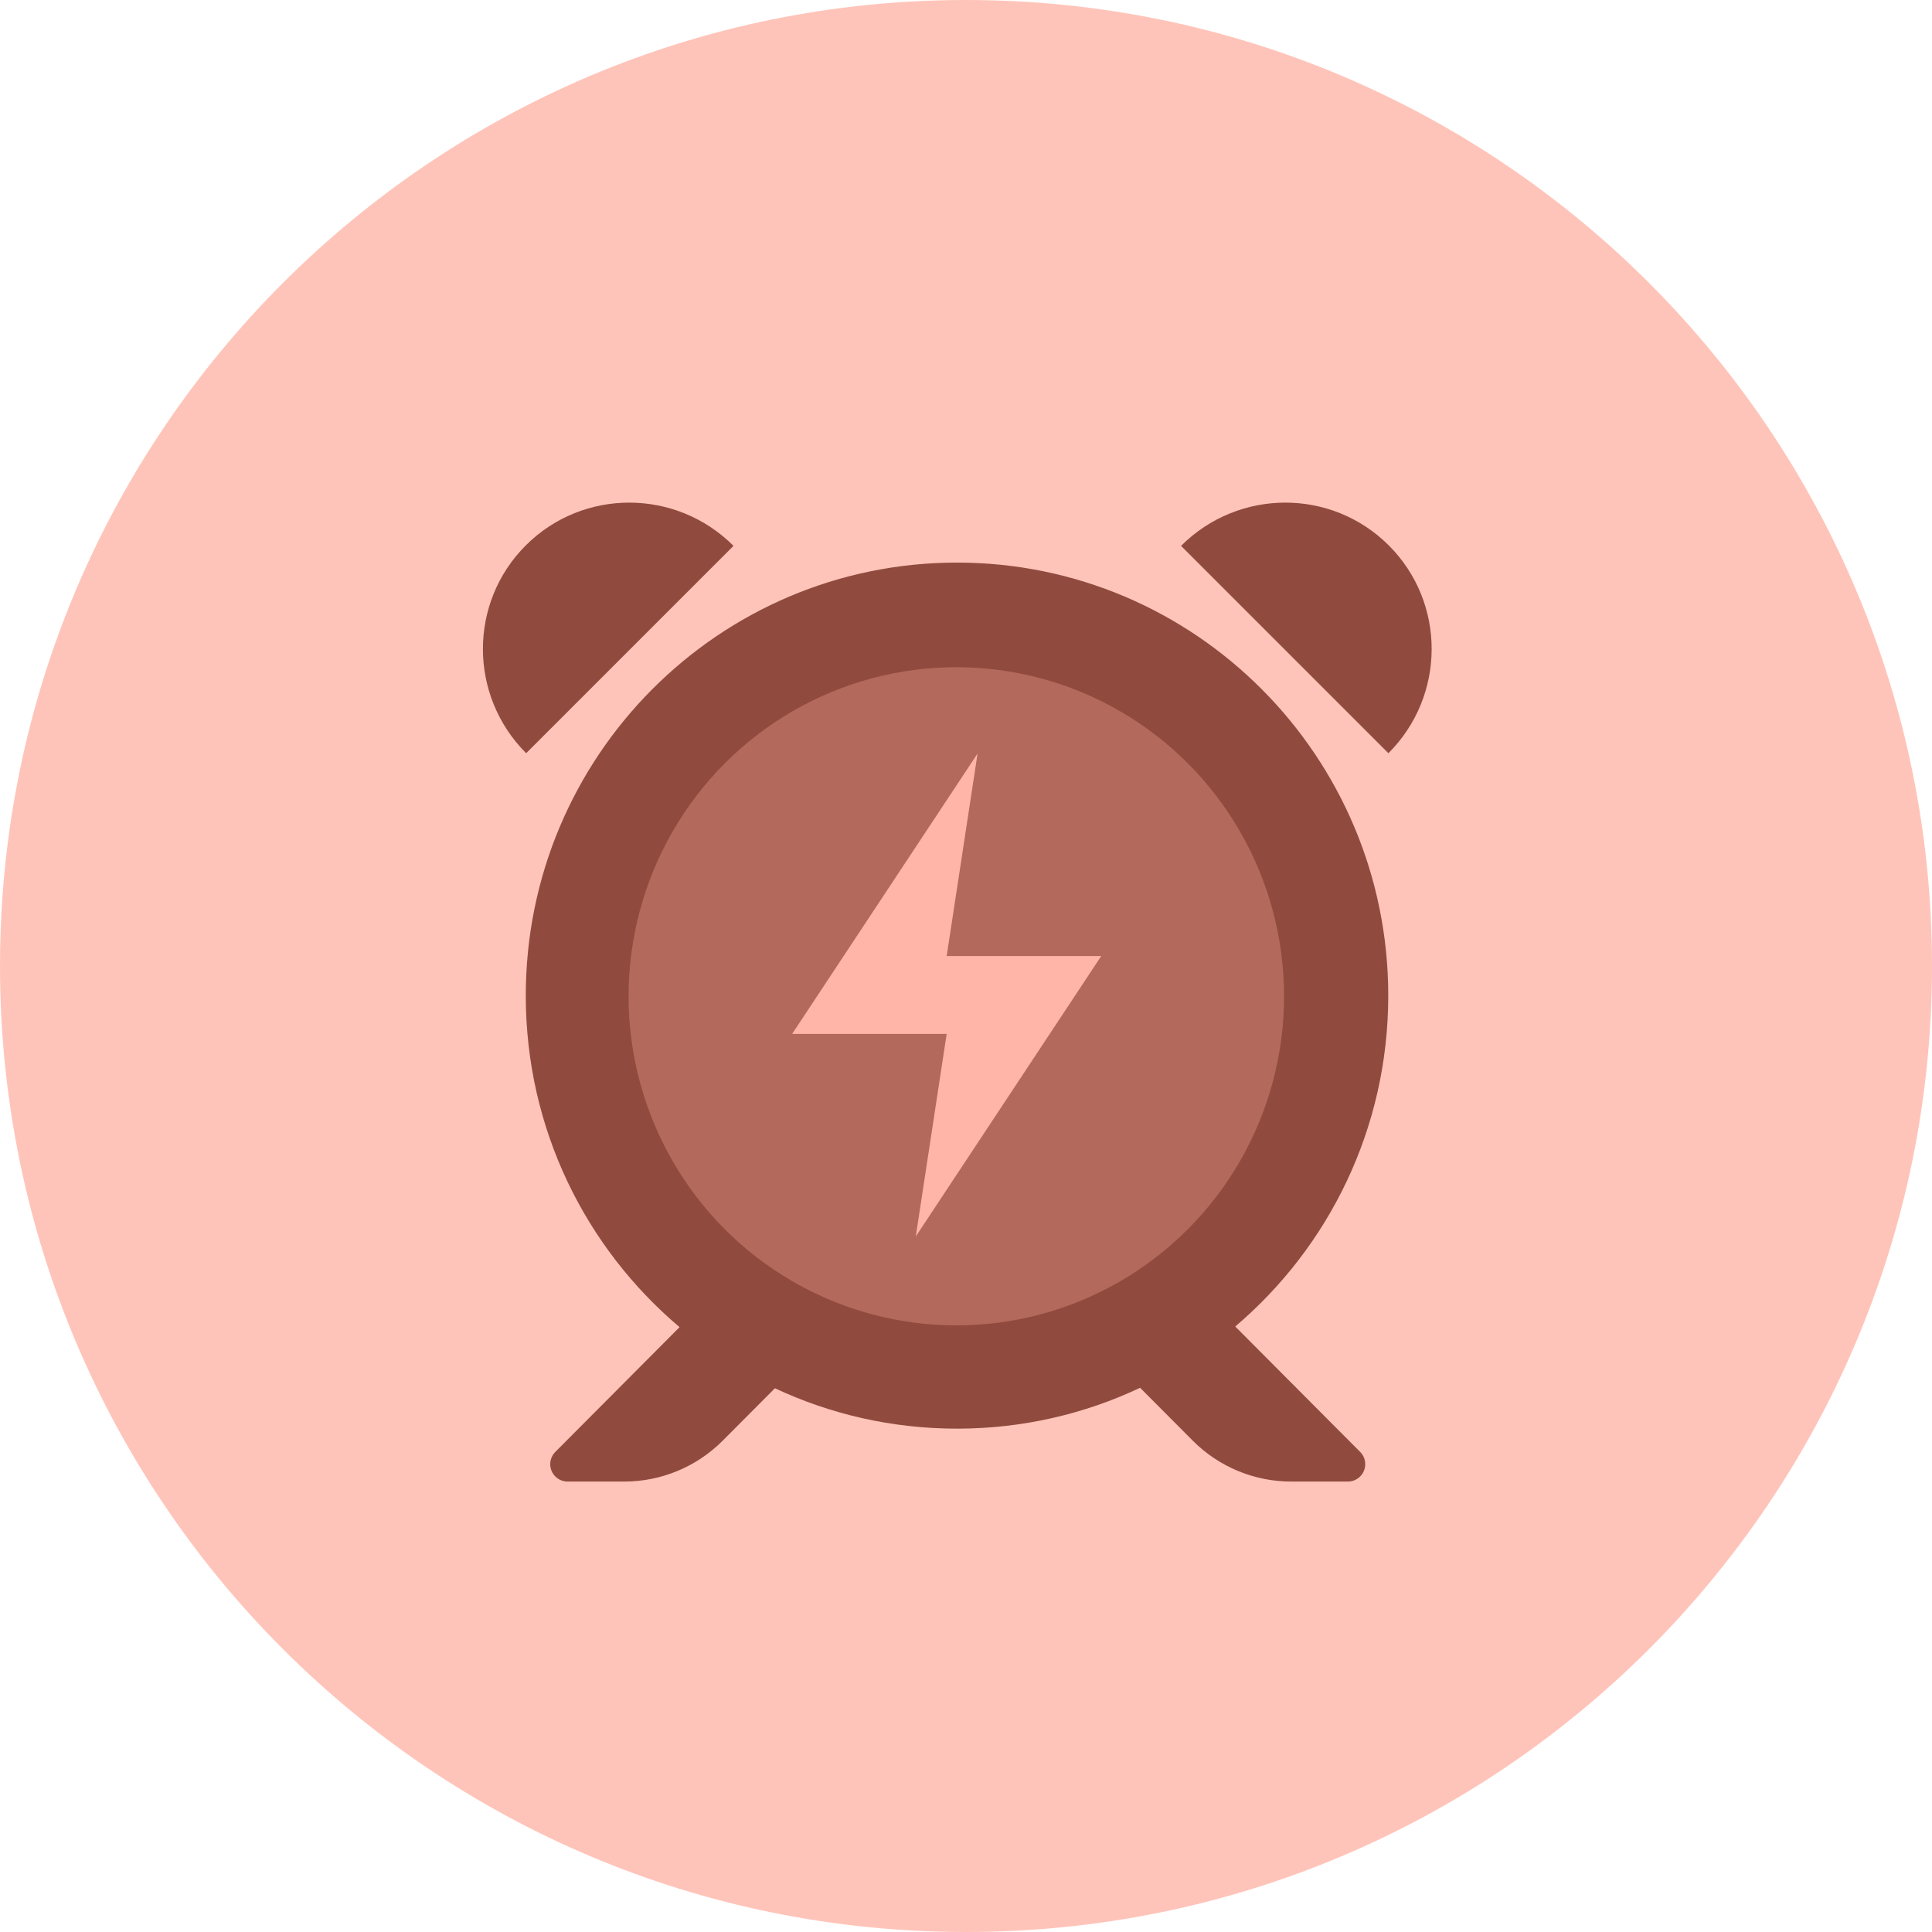
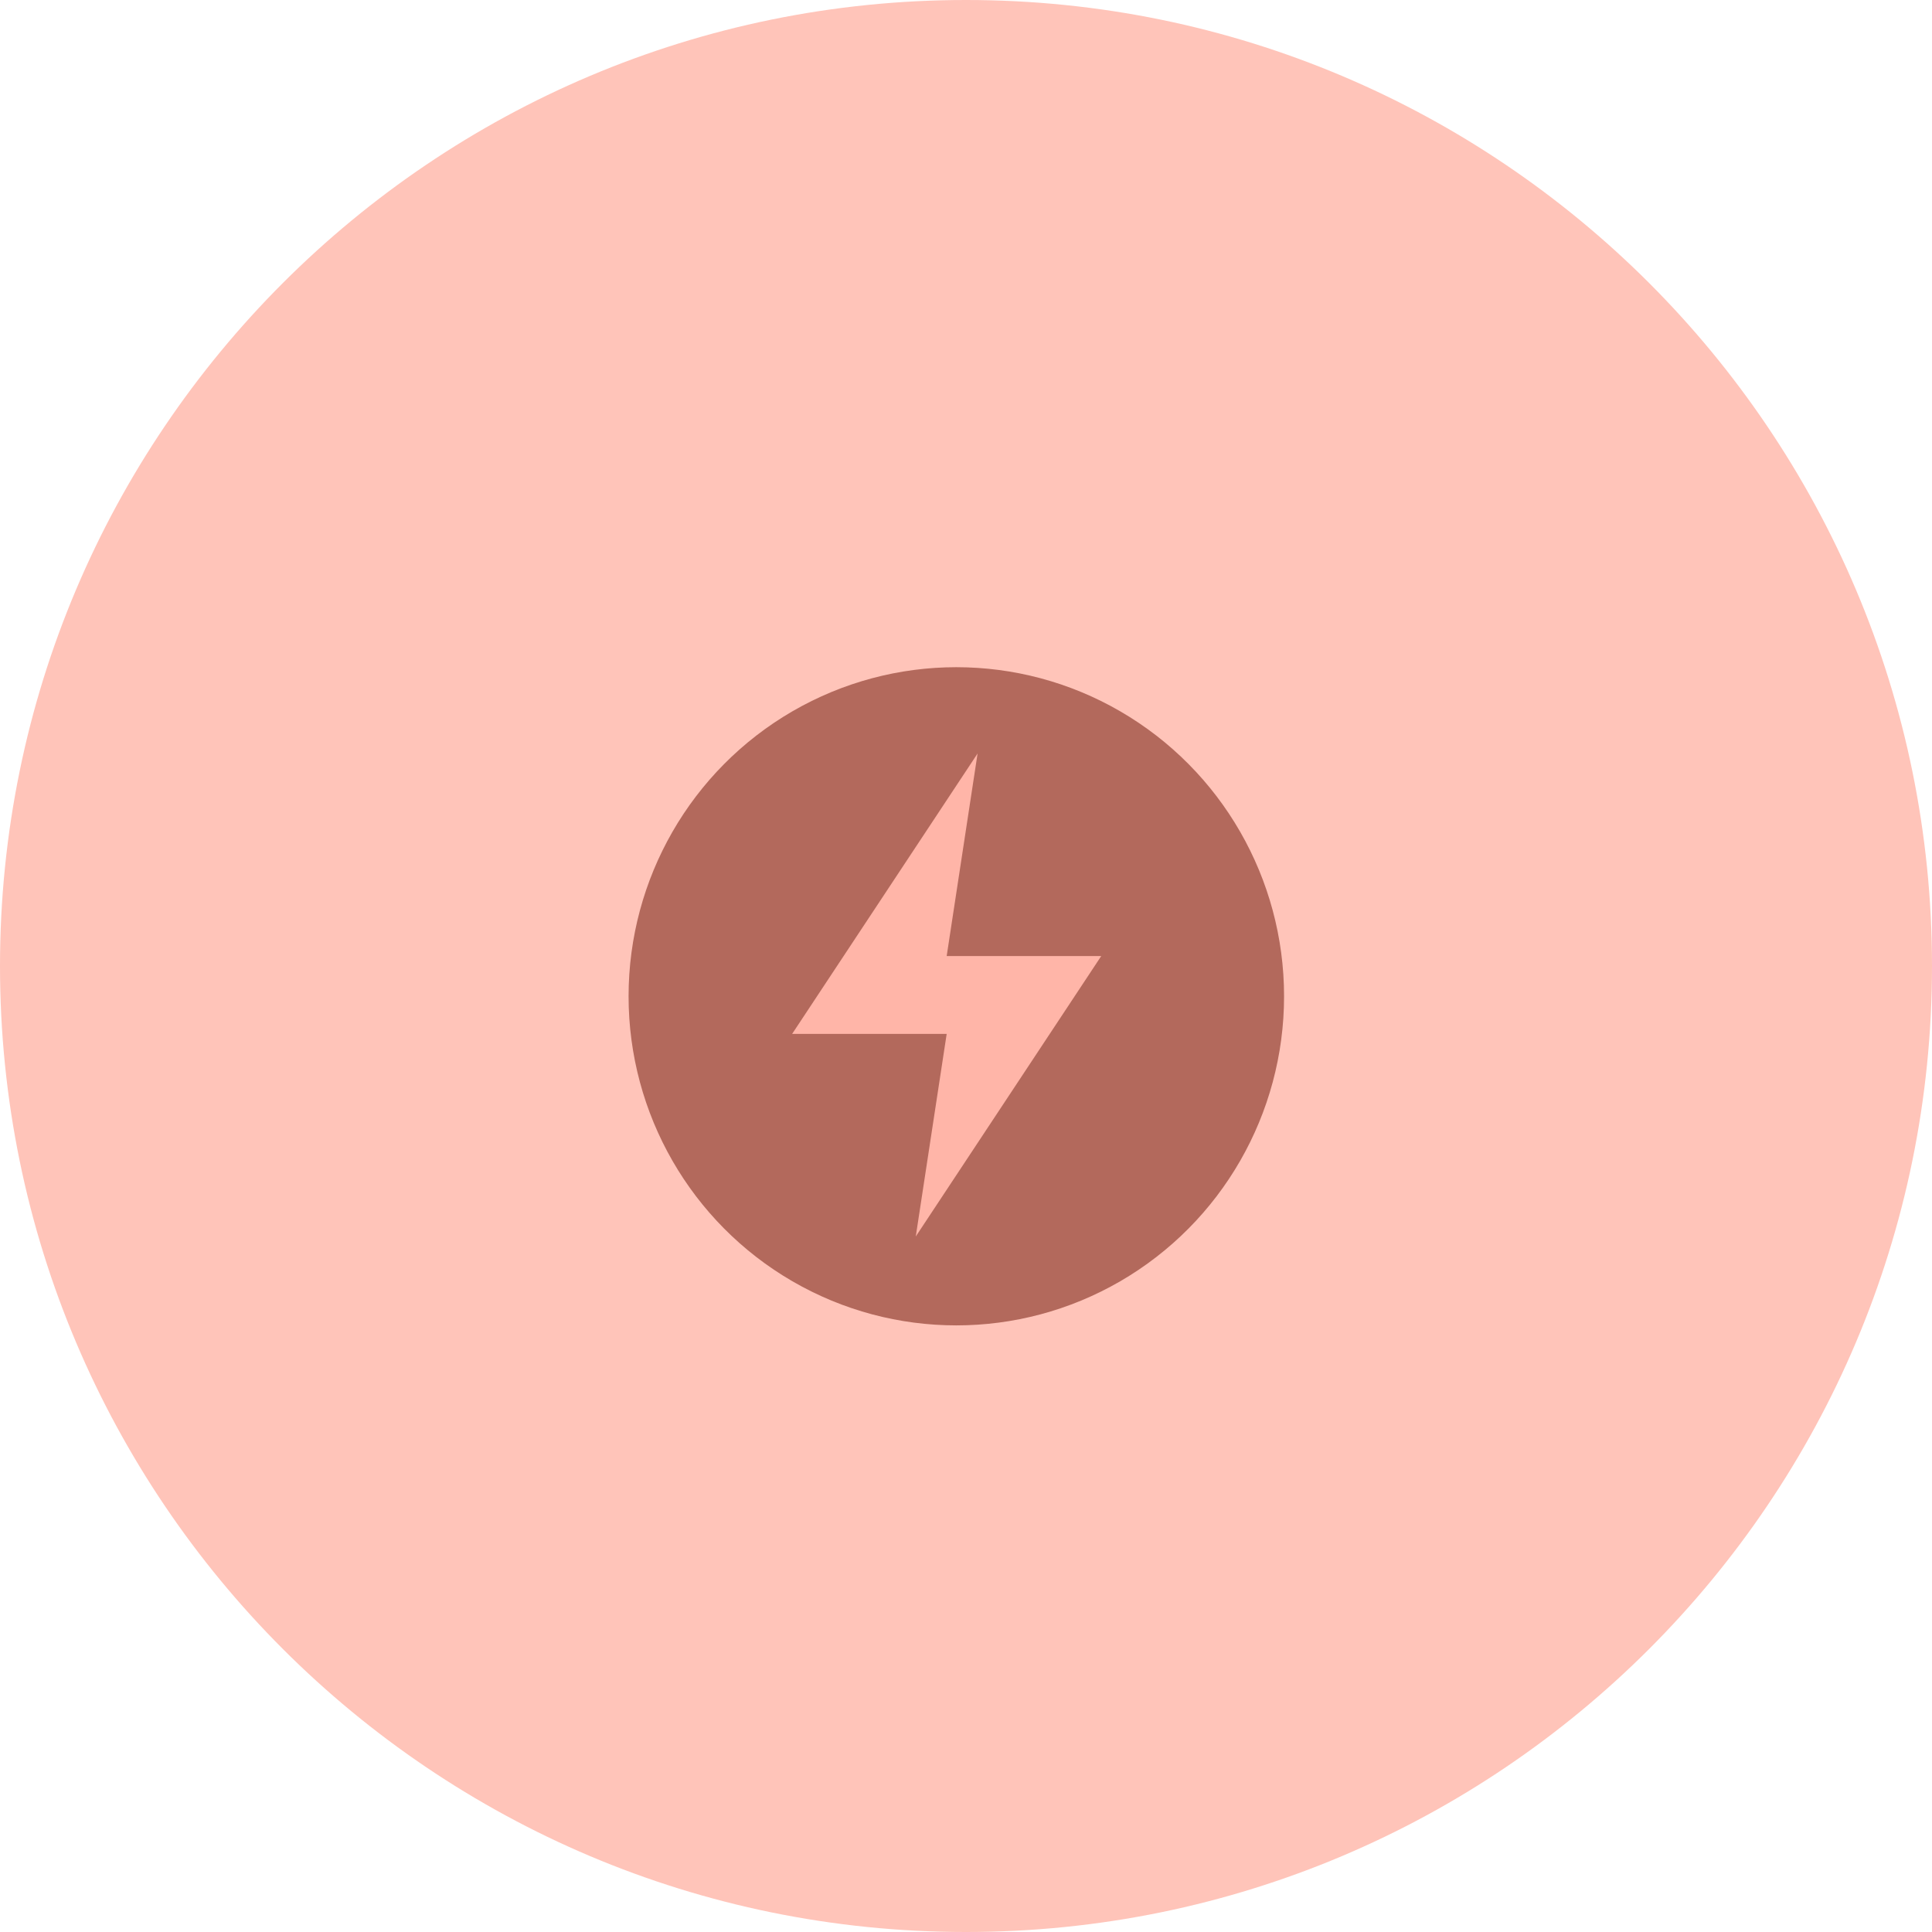
<svg xmlns="http://www.w3.org/2000/svg" width="100px" height="100px" viewBox="0 0 100 100" version="1.1">
  <title>productivity2</title>
  <desc>Created with Sketch.</desc>
  <defs />
  <g id="Customer-Stories" stroke="none" stroke-width="1" fill="none" fill-rule="evenodd" transform="translate(-170, -1273)">
    <g id="productivity2" transform="translate(170, 1273)">
      <path d="M50,0 C77.614,0 100,22.386 100,50 C100,77.614 77.614,100 50,100 C22.386,100 0,77.614 0,50 C0,22.386 22.386,0 50,0 Z" id="Mask-Copy-3" fill="#FFC4B9" />
      <g id="Group-4" transform="translate(24, 26)">
-         <path d="M35.012,45.832 C32.135,47.189 28.923,47.947 25.535,47.947 C22.167,47.947 18.973,47.198 16.109,45.856 L13.409,48.567 C12.058,49.924 10.223,50.686 8.308,50.686 L5.38,50.686 C5.142,50.686 4.914,50.592 4.745,50.424 C4.393,50.073 4.392,49.503 4.742,49.151 L11.174,42.693 C6.307,38.581 3.214,32.42 3.214,25.533 C3.214,13.154 13.207,3.119 25.535,3.119 C37.863,3.119 47.856,13.154 47.856,25.533 C47.856,32.401 44.78,38.547 39.936,42.659 L46.402,49.151 C46.753,49.503 46.752,50.073 46.399,50.424 C46.231,50.592 46.002,50.686 45.764,50.686 L42.836,50.686 C40.922,50.686 39.086,49.924 37.735,48.567 L35.012,45.832 Z M47.864,12.987 L37.131,2.254 C40.107,-0.722 44.922,-0.732 47.886,2.232 C50.85,5.196 50.84,10.011 47.864,12.987 Z M3.234,12.987 C0.258,10.011 0.248,5.196 3.212,2.232 C6.176,-0.732 10.991,-0.722 13.967,2.254 L3.234,12.987 Z" id="Combined-Shape" fill="#904B3E" />
        <ellipse id="Oval-3" fill="#B3695C" cx="25.499" cy="25.568" rx="16.964" ry="17.034" />
        <polyline id="Path-10" fill="#FFB5A8" points="23.4 38 25 27.516 17 27.516 26.6 13 25 23.484 33 23.484 23.4 38" />
      </g>
    </g>
  </g>
</svg>